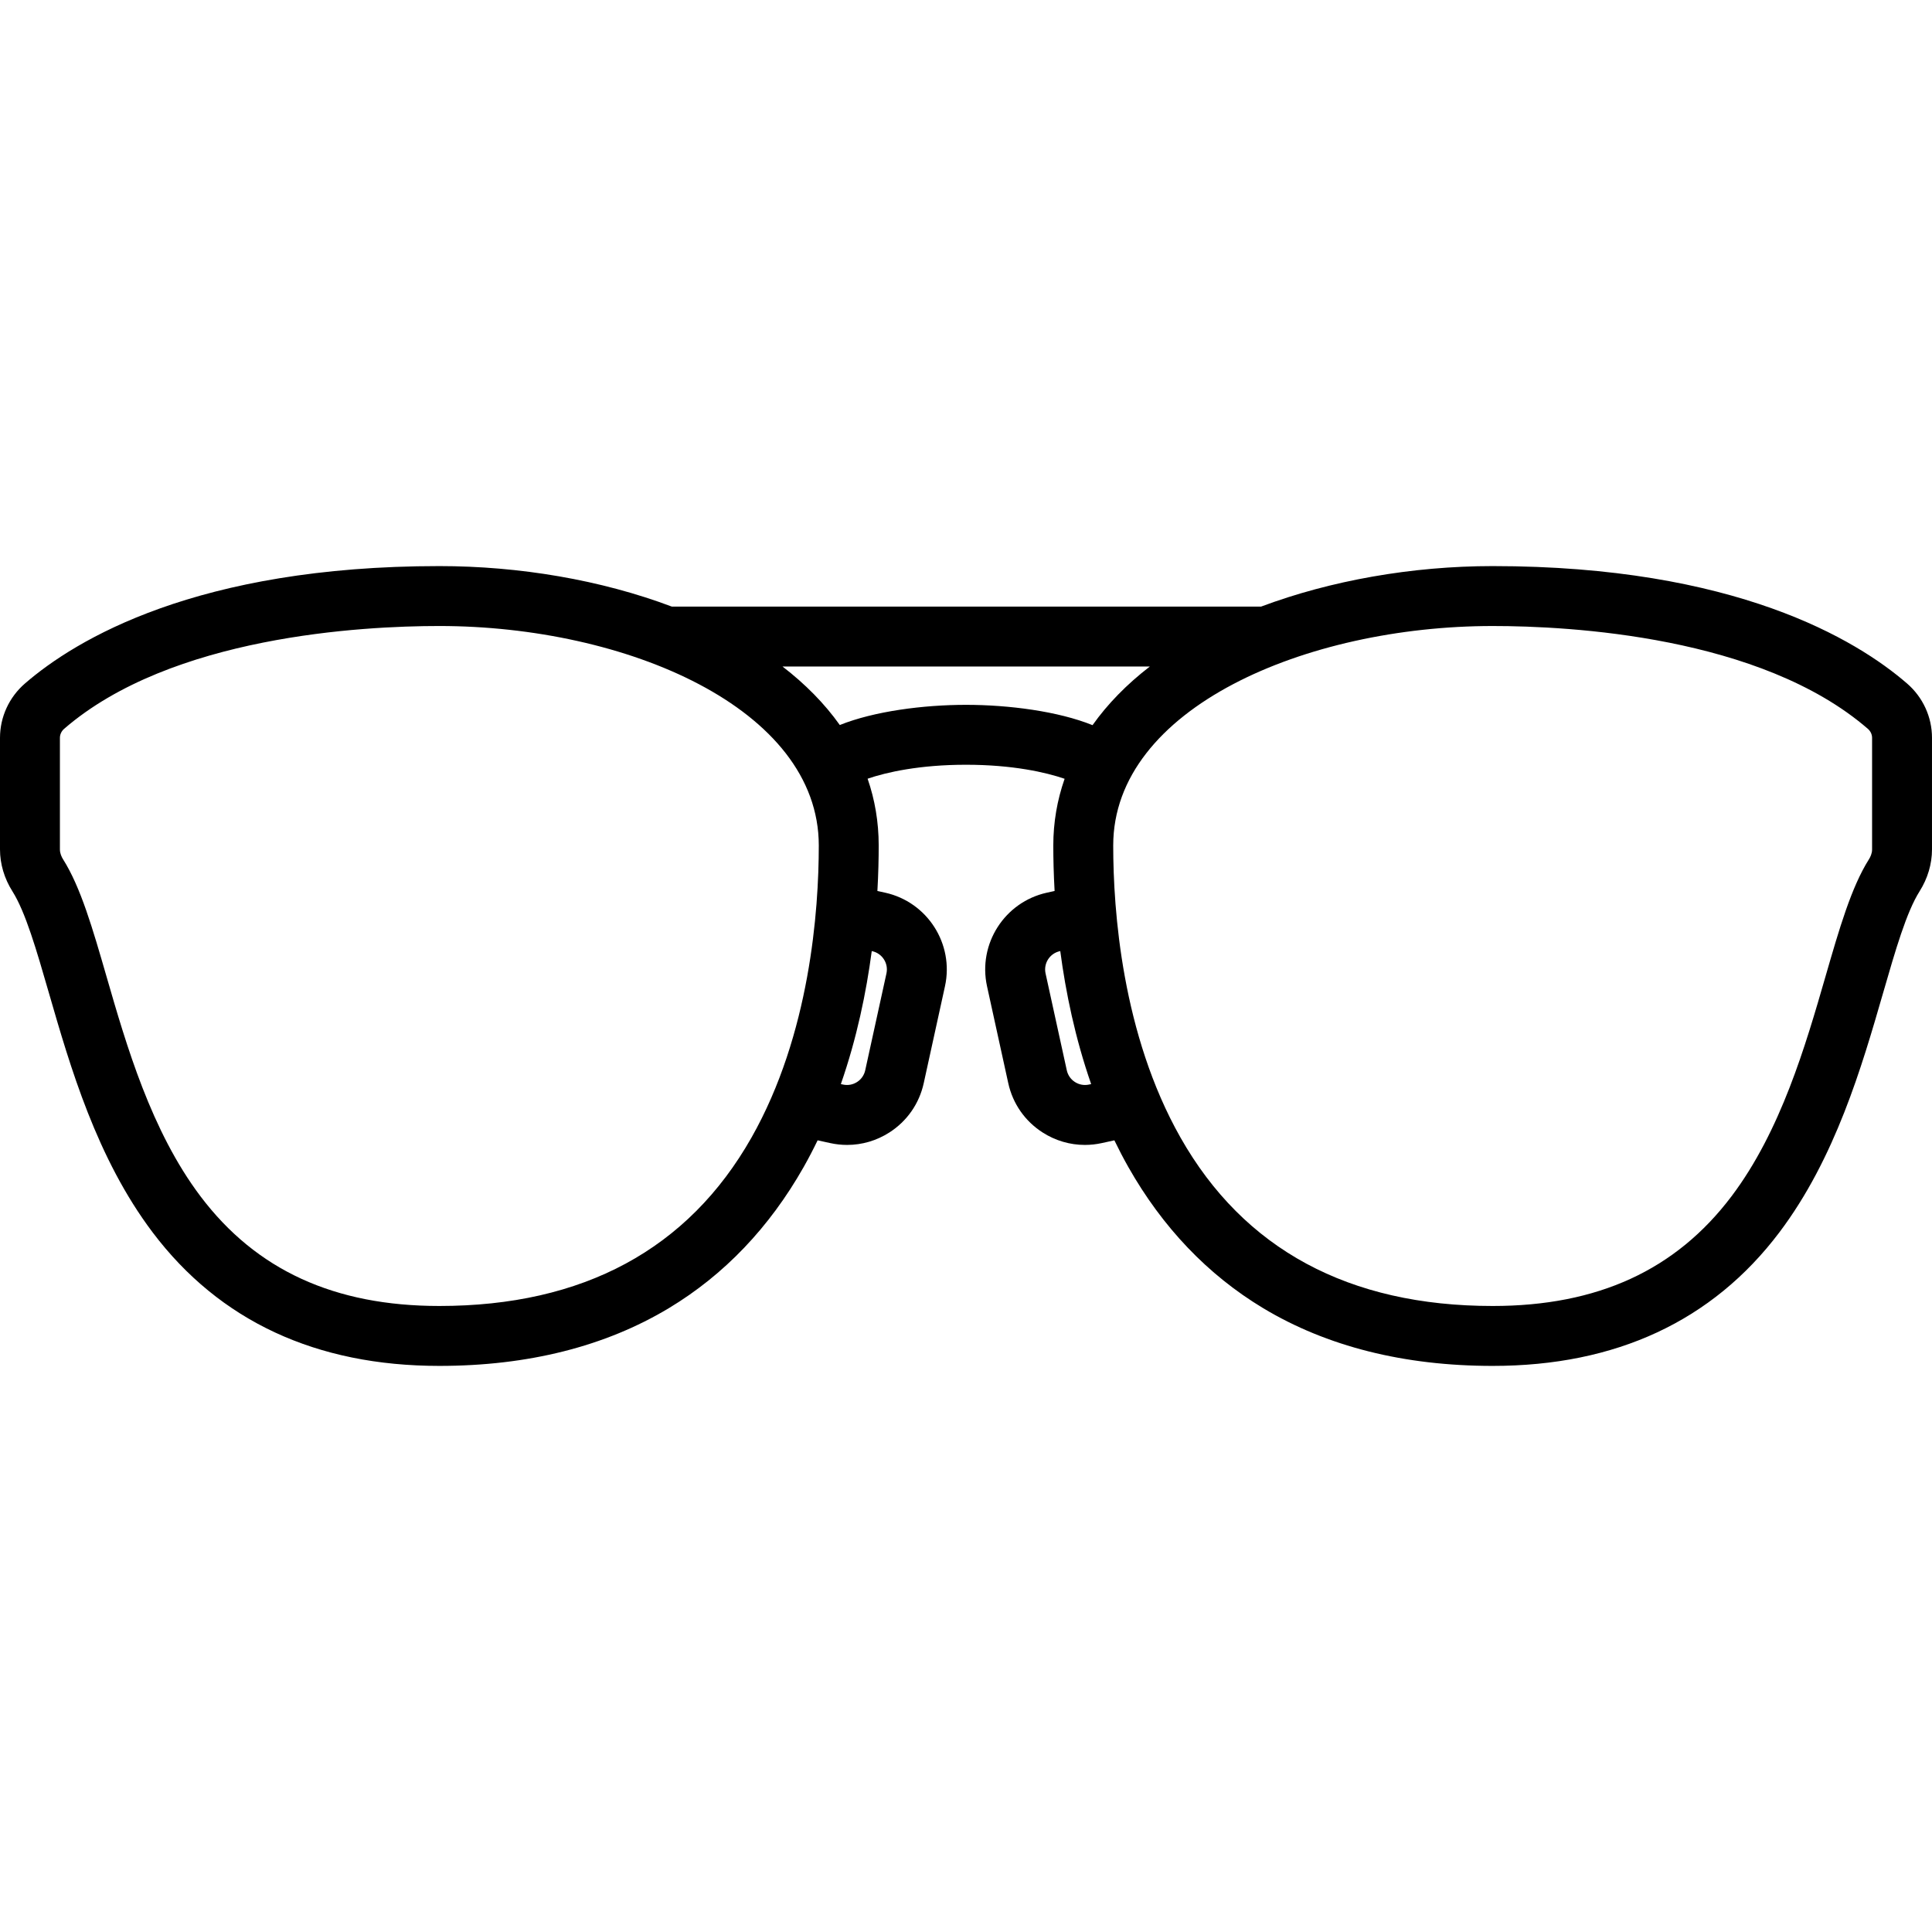
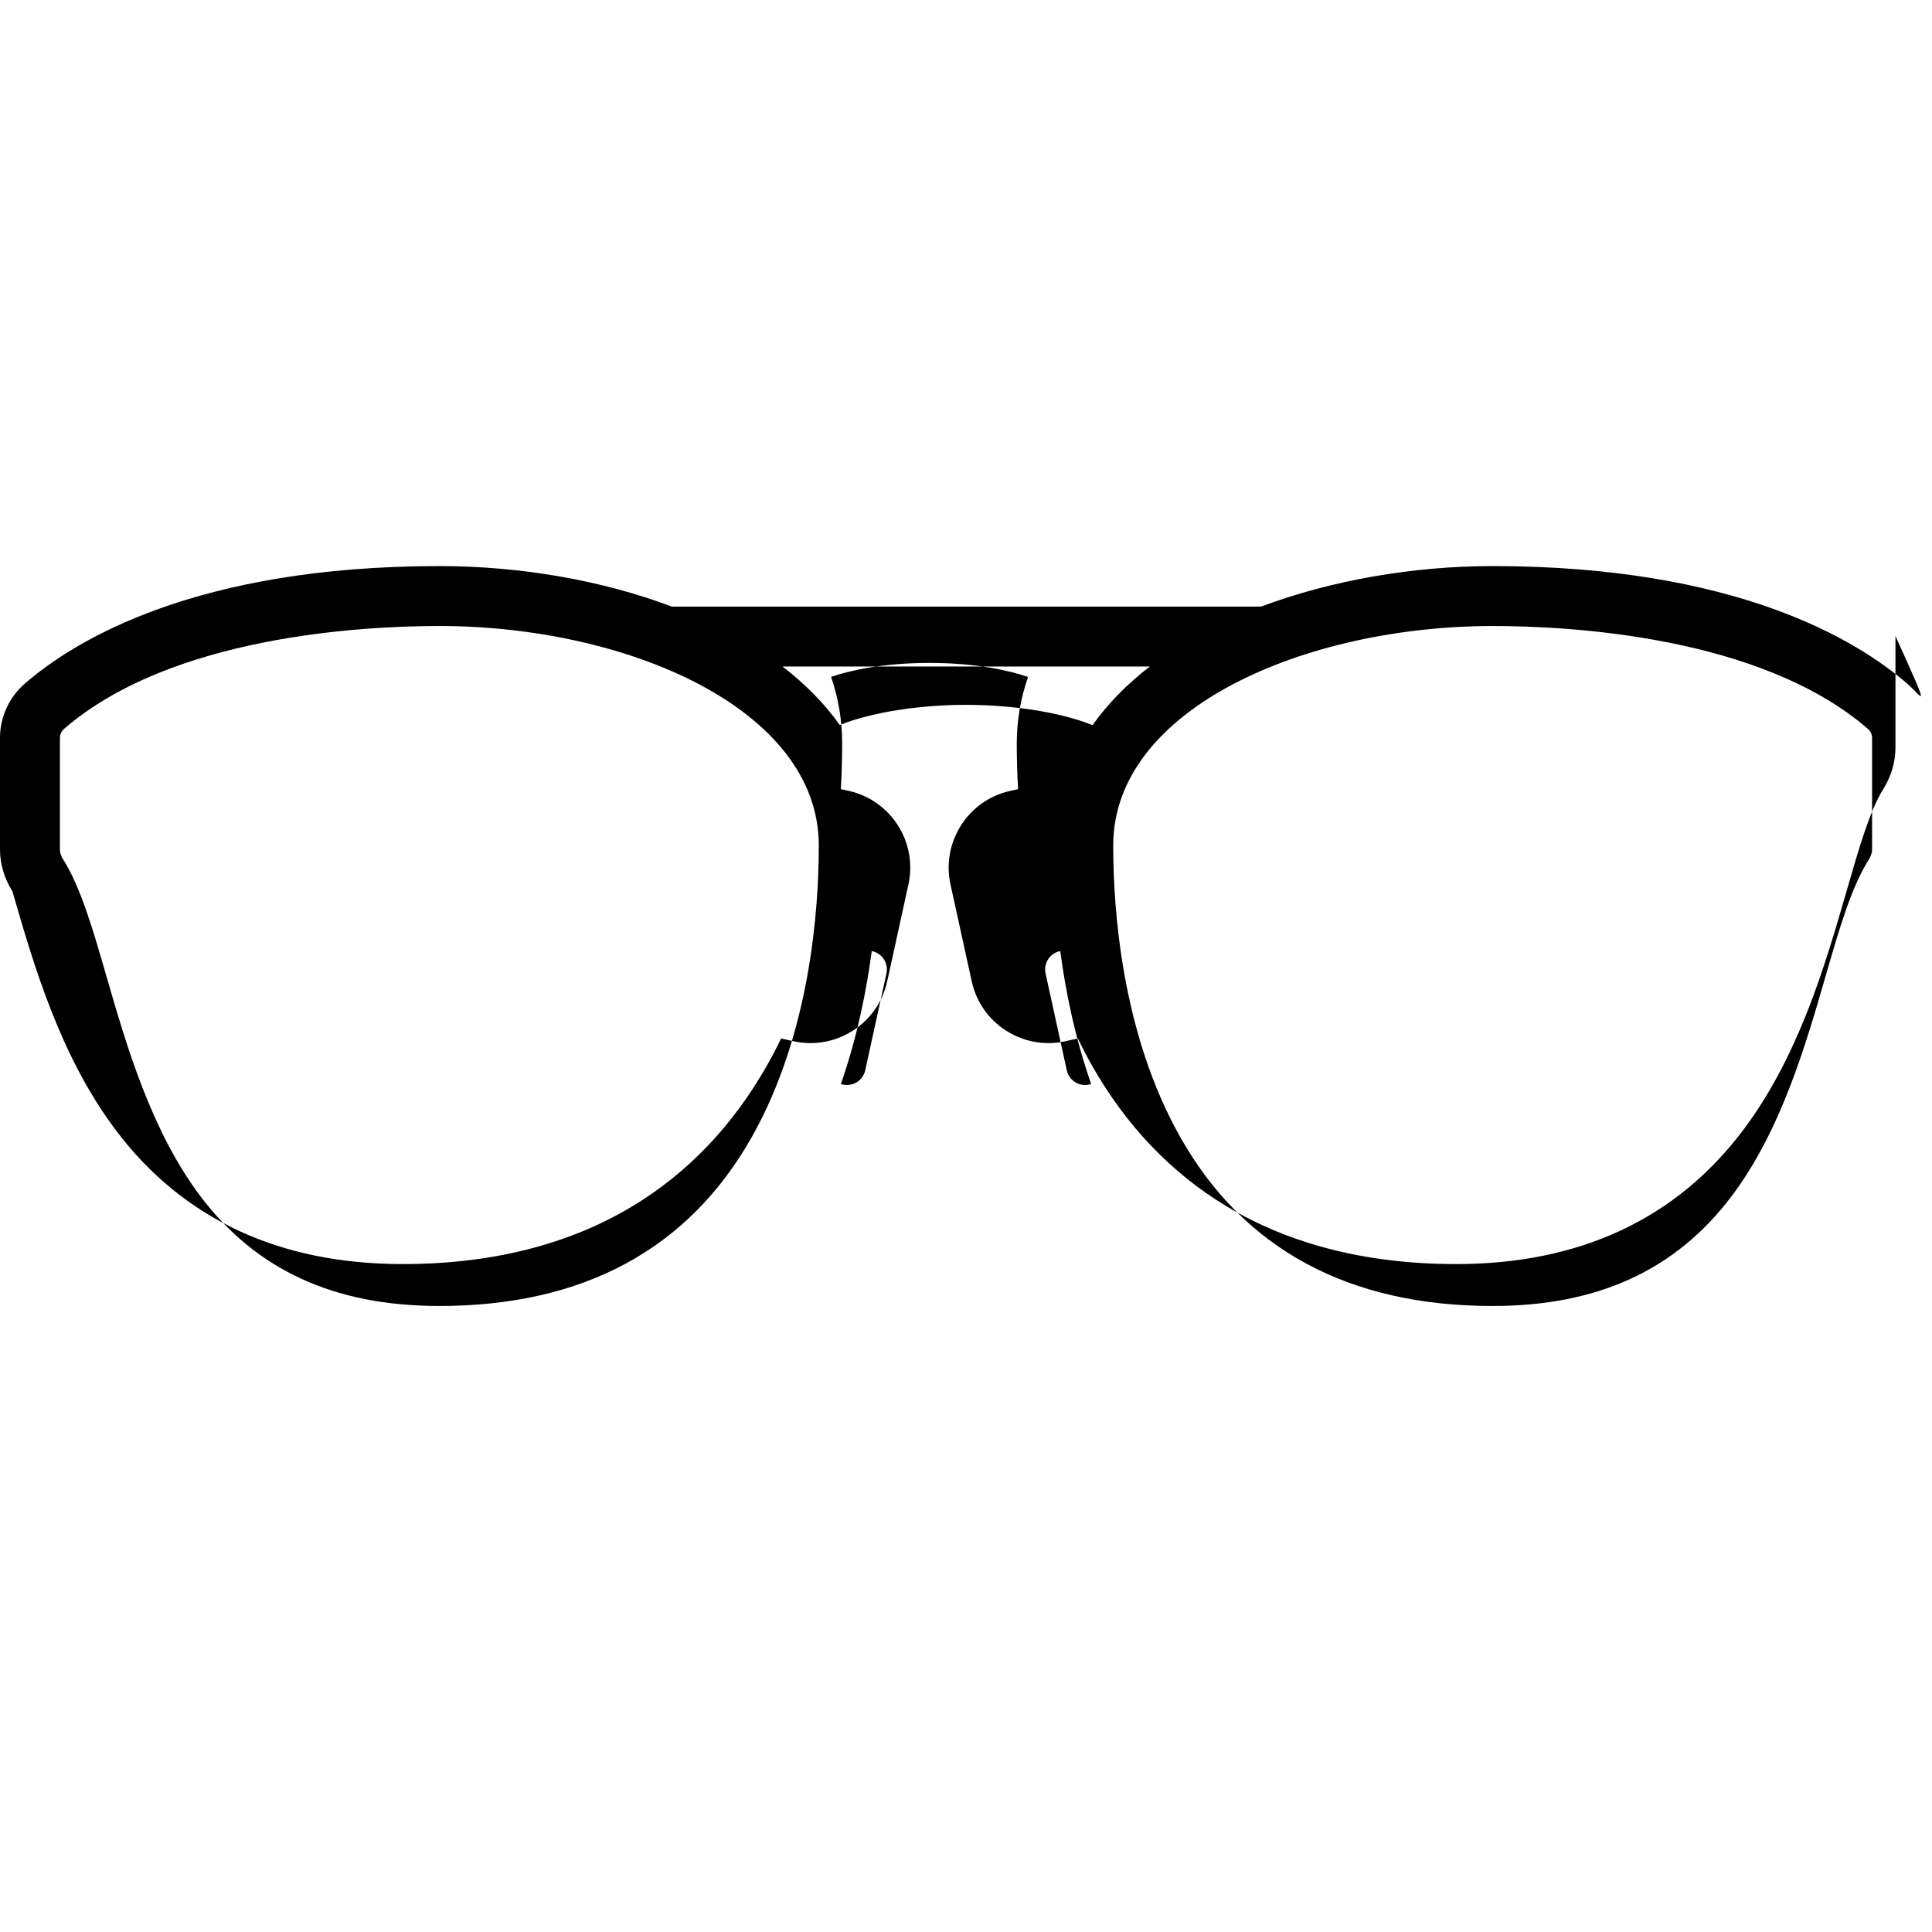
<svg xmlns="http://www.w3.org/2000/svg" fill="#000000" height="800px" width="800px" version="1.1" id="Layer_1" viewBox="0 0 511.998 511.998" xml:space="preserve">
  <g>
    <g>
-       <path d="M505.386,181.131c-13.424-11.619-45.541-31.112-109.817-31.112c-21.416,0-42.961,3.839-61.374,10.736H178.043    c-18.806-7.09-40.458-10.736-61.612-10.736c-64.277,0-96.394,19.493-109.817,31.112C2.41,184.769,0,190.018,0,195.532v29.576    c0,3.849,1.138,7.686,3.29,11.097c3.474,5.507,6.351,15.461,9.682,26.985c5.635,19.495,12.648,43.756,27.493,63.42    c17.72,23.468,43.278,35.367,75.966,35.367c23.488,0,43.963-5.156,60.857-15.326c14.616-8.797,26.621-21.369,35.685-37.366    c1.322-2.333,2.548-4.701,3.704-7.087l3.32,0.728c1.497,0.328,3.003,0.49,4.5,0.49c3.937,0,7.798-1.122,11.191-3.296    c4.685-3.001,7.92-7.646,9.111-13.081l5.627-25.673c2.458-11.218-4.667-22.345-15.886-24.804l-2.022-0.444    c0.255-4.512,0.345-8.578,0.345-12.048c0-6.284-1.032-12.185-2.939-17.704c4.993-1.718,13.816-3.7,26.074-3.7    c12.307,0,21.152,1.999,26.134,3.721c-1.976,5.649-2.998,11.565-2.998,17.684c0,3.47,0.09,7.536,0.345,12.048l-2.022,0.444    c-11.219,2.459-18.344,13.585-15.886,24.804l5.627,25.673c1.191,5.435,4.427,10.08,9.111,13.081    c3.394,2.174,7.254,3.296,11.191,3.296c1.497,0,3.004-0.162,4.5-0.49l3.32-0.728c1.155,2.386,2.382,4.754,3.703,7.087    c9.065,15.997,21.069,28.569,35.685,37.366c16.894,10.17,37.37,15.326,60.857,15.326c32.688,0,58.245-11.899,75.966-35.367    c14.844-19.662,21.858-43.925,27.493-63.42c3.33-11.525,6.208-21.479,9.682-26.984c2.152-3.412,3.29-7.249,3.29-11.098v-29.576    C512,190.018,509.59,184.769,505.386,181.131z M199.158,301.457c-16.784,29.621-44.616,44.64-82.726,44.64    c-27.827,0-48.531-9.505-63.293-29.057c-13.078-17.322-19.64-40.021-24.912-58.261c-3.667-12.684-6.833-23.639-11.508-31.049    c-0.383-0.608-0.841-1.555-0.841-2.623v-29.576c0-0.902,0.411-1.774,1.126-2.395C45.41,168.551,96,165.897,116.432,165.897    c49.427,0,100.554,21.76,100.554,58.173C216.985,241.222,214.67,274.08,199.158,301.457z M231.021,252.047l0.122,0.026    c2.666,0.584,4.358,3.228,3.774,5.893l-5.626,25.673c-0.284,1.292-1.051,2.396-2.165,3.108c-1.113,0.712-2.435,0.952-3.728,0.667    l-0.562-0.123C227.069,275.14,229.575,262.974,231.021,252.047z M288.604,287.415c-1.29,0.284-2.616,0.047-3.729-0.667    c-1.114-0.712-1.881-1.817-2.165-3.108l-5.626-25.673c-0.584-2.665,1.109-5.31,3.774-5.893l0.122-0.026    c1.445,10.928,3.952,23.092,8.186,35.245L288.604,287.415z M289.533,192.172c-9.118-3.684-22.226-5.383-33.534-5.383    c-11.271,0-24.33,1.688-33.445,5.347c-4.069-5.734-9.21-10.907-15.181-15.502h97.344    C298.597,181.353,293.511,186.561,289.533,192.172z M496.121,225.108c0,1.068-0.457,2.016-0.841,2.624    c-4.675,7.409-7.841,18.364-11.508,31.048c-5.272,18.239-11.834,40.94-24.912,58.261c-14.762,19.552-35.466,29.057-63.293,29.057    c-38.11,0-65.943-15.019-82.726-44.64c-15.511-27.377-17.828-60.235-17.828-77.385c0-36.413,51.126-58.173,100.554-58.173    c20.433,0,71.022,2.654,99.426,27.24c0.717,0.619,1.126,1.492,1.126,2.393V225.108z" />
+       <path d="M505.386,181.131c-13.424-11.619-45.541-31.112-109.817-31.112c-21.416,0-42.961,3.839-61.374,10.736H178.043    c-18.806-7.09-40.458-10.736-61.612-10.736c-64.277,0-96.394,19.493-109.817,31.112C2.41,184.769,0,190.018,0,195.532v29.576    c0,3.849,1.138,7.686,3.29,11.097c5.635,19.495,12.648,43.756,27.493,63.42    c17.72,23.468,43.278,35.367,75.966,35.367c23.488,0,43.963-5.156,60.857-15.326c14.616-8.797,26.621-21.369,35.685-37.366    c1.322-2.333,2.548-4.701,3.704-7.087l3.32,0.728c1.497,0.328,3.003,0.49,4.5,0.49c3.937,0,7.798-1.122,11.191-3.296    c4.685-3.001,7.92-7.646,9.111-13.081l5.627-25.673c2.458-11.218-4.667-22.345-15.886-24.804l-2.022-0.444    c0.255-4.512,0.345-8.578,0.345-12.048c0-6.284-1.032-12.185-2.939-17.704c4.993-1.718,13.816-3.7,26.074-3.7    c12.307,0,21.152,1.999,26.134,3.721c-1.976,5.649-2.998,11.565-2.998,17.684c0,3.47,0.09,7.536,0.345,12.048l-2.022,0.444    c-11.219,2.459-18.344,13.585-15.886,24.804l5.627,25.673c1.191,5.435,4.427,10.08,9.111,13.081    c3.394,2.174,7.254,3.296,11.191,3.296c1.497,0,3.004-0.162,4.5-0.49l3.32-0.728c1.155,2.386,2.382,4.754,3.703,7.087    c9.065,15.997,21.069,28.569,35.685,37.366c16.894,10.17,37.37,15.326,60.857,15.326c32.688,0,58.245-11.899,75.966-35.367    c14.844-19.662,21.858-43.925,27.493-63.42c3.33-11.525,6.208-21.479,9.682-26.984c2.152-3.412,3.29-7.249,3.29-11.098v-29.576    C512,190.018,509.59,184.769,505.386,181.131z M199.158,301.457c-16.784,29.621-44.616,44.64-82.726,44.64    c-27.827,0-48.531-9.505-63.293-29.057c-13.078-17.322-19.64-40.021-24.912-58.261c-3.667-12.684-6.833-23.639-11.508-31.049    c-0.383-0.608-0.841-1.555-0.841-2.623v-29.576c0-0.902,0.411-1.774,1.126-2.395C45.41,168.551,96,165.897,116.432,165.897    c49.427,0,100.554,21.76,100.554,58.173C216.985,241.222,214.67,274.08,199.158,301.457z M231.021,252.047l0.122,0.026    c2.666,0.584,4.358,3.228,3.774,5.893l-5.626,25.673c-0.284,1.292-1.051,2.396-2.165,3.108c-1.113,0.712-2.435,0.952-3.728,0.667    l-0.562-0.123C227.069,275.14,229.575,262.974,231.021,252.047z M288.604,287.415c-1.29,0.284-2.616,0.047-3.729-0.667    c-1.114-0.712-1.881-1.817-2.165-3.108l-5.626-25.673c-0.584-2.665,1.109-5.31,3.774-5.893l0.122-0.026    c1.445,10.928,3.952,23.092,8.186,35.245L288.604,287.415z M289.533,192.172c-9.118-3.684-22.226-5.383-33.534-5.383    c-11.271,0-24.33,1.688-33.445,5.347c-4.069-5.734-9.21-10.907-15.181-15.502h97.344    C298.597,181.353,293.511,186.561,289.533,192.172z M496.121,225.108c0,1.068-0.457,2.016-0.841,2.624    c-4.675,7.409-7.841,18.364-11.508,31.048c-5.272,18.239-11.834,40.94-24.912,58.261c-14.762,19.552-35.466,29.057-63.293,29.057    c-38.11,0-65.943-15.019-82.726-44.64c-15.511-27.377-17.828-60.235-17.828-77.385c0-36.413,51.126-58.173,100.554-58.173    c20.433,0,71.022,2.654,99.426,27.24c0.717,0.619,1.126,1.492,1.126,2.393V225.108z" />
    </g>
  </g>
</svg>